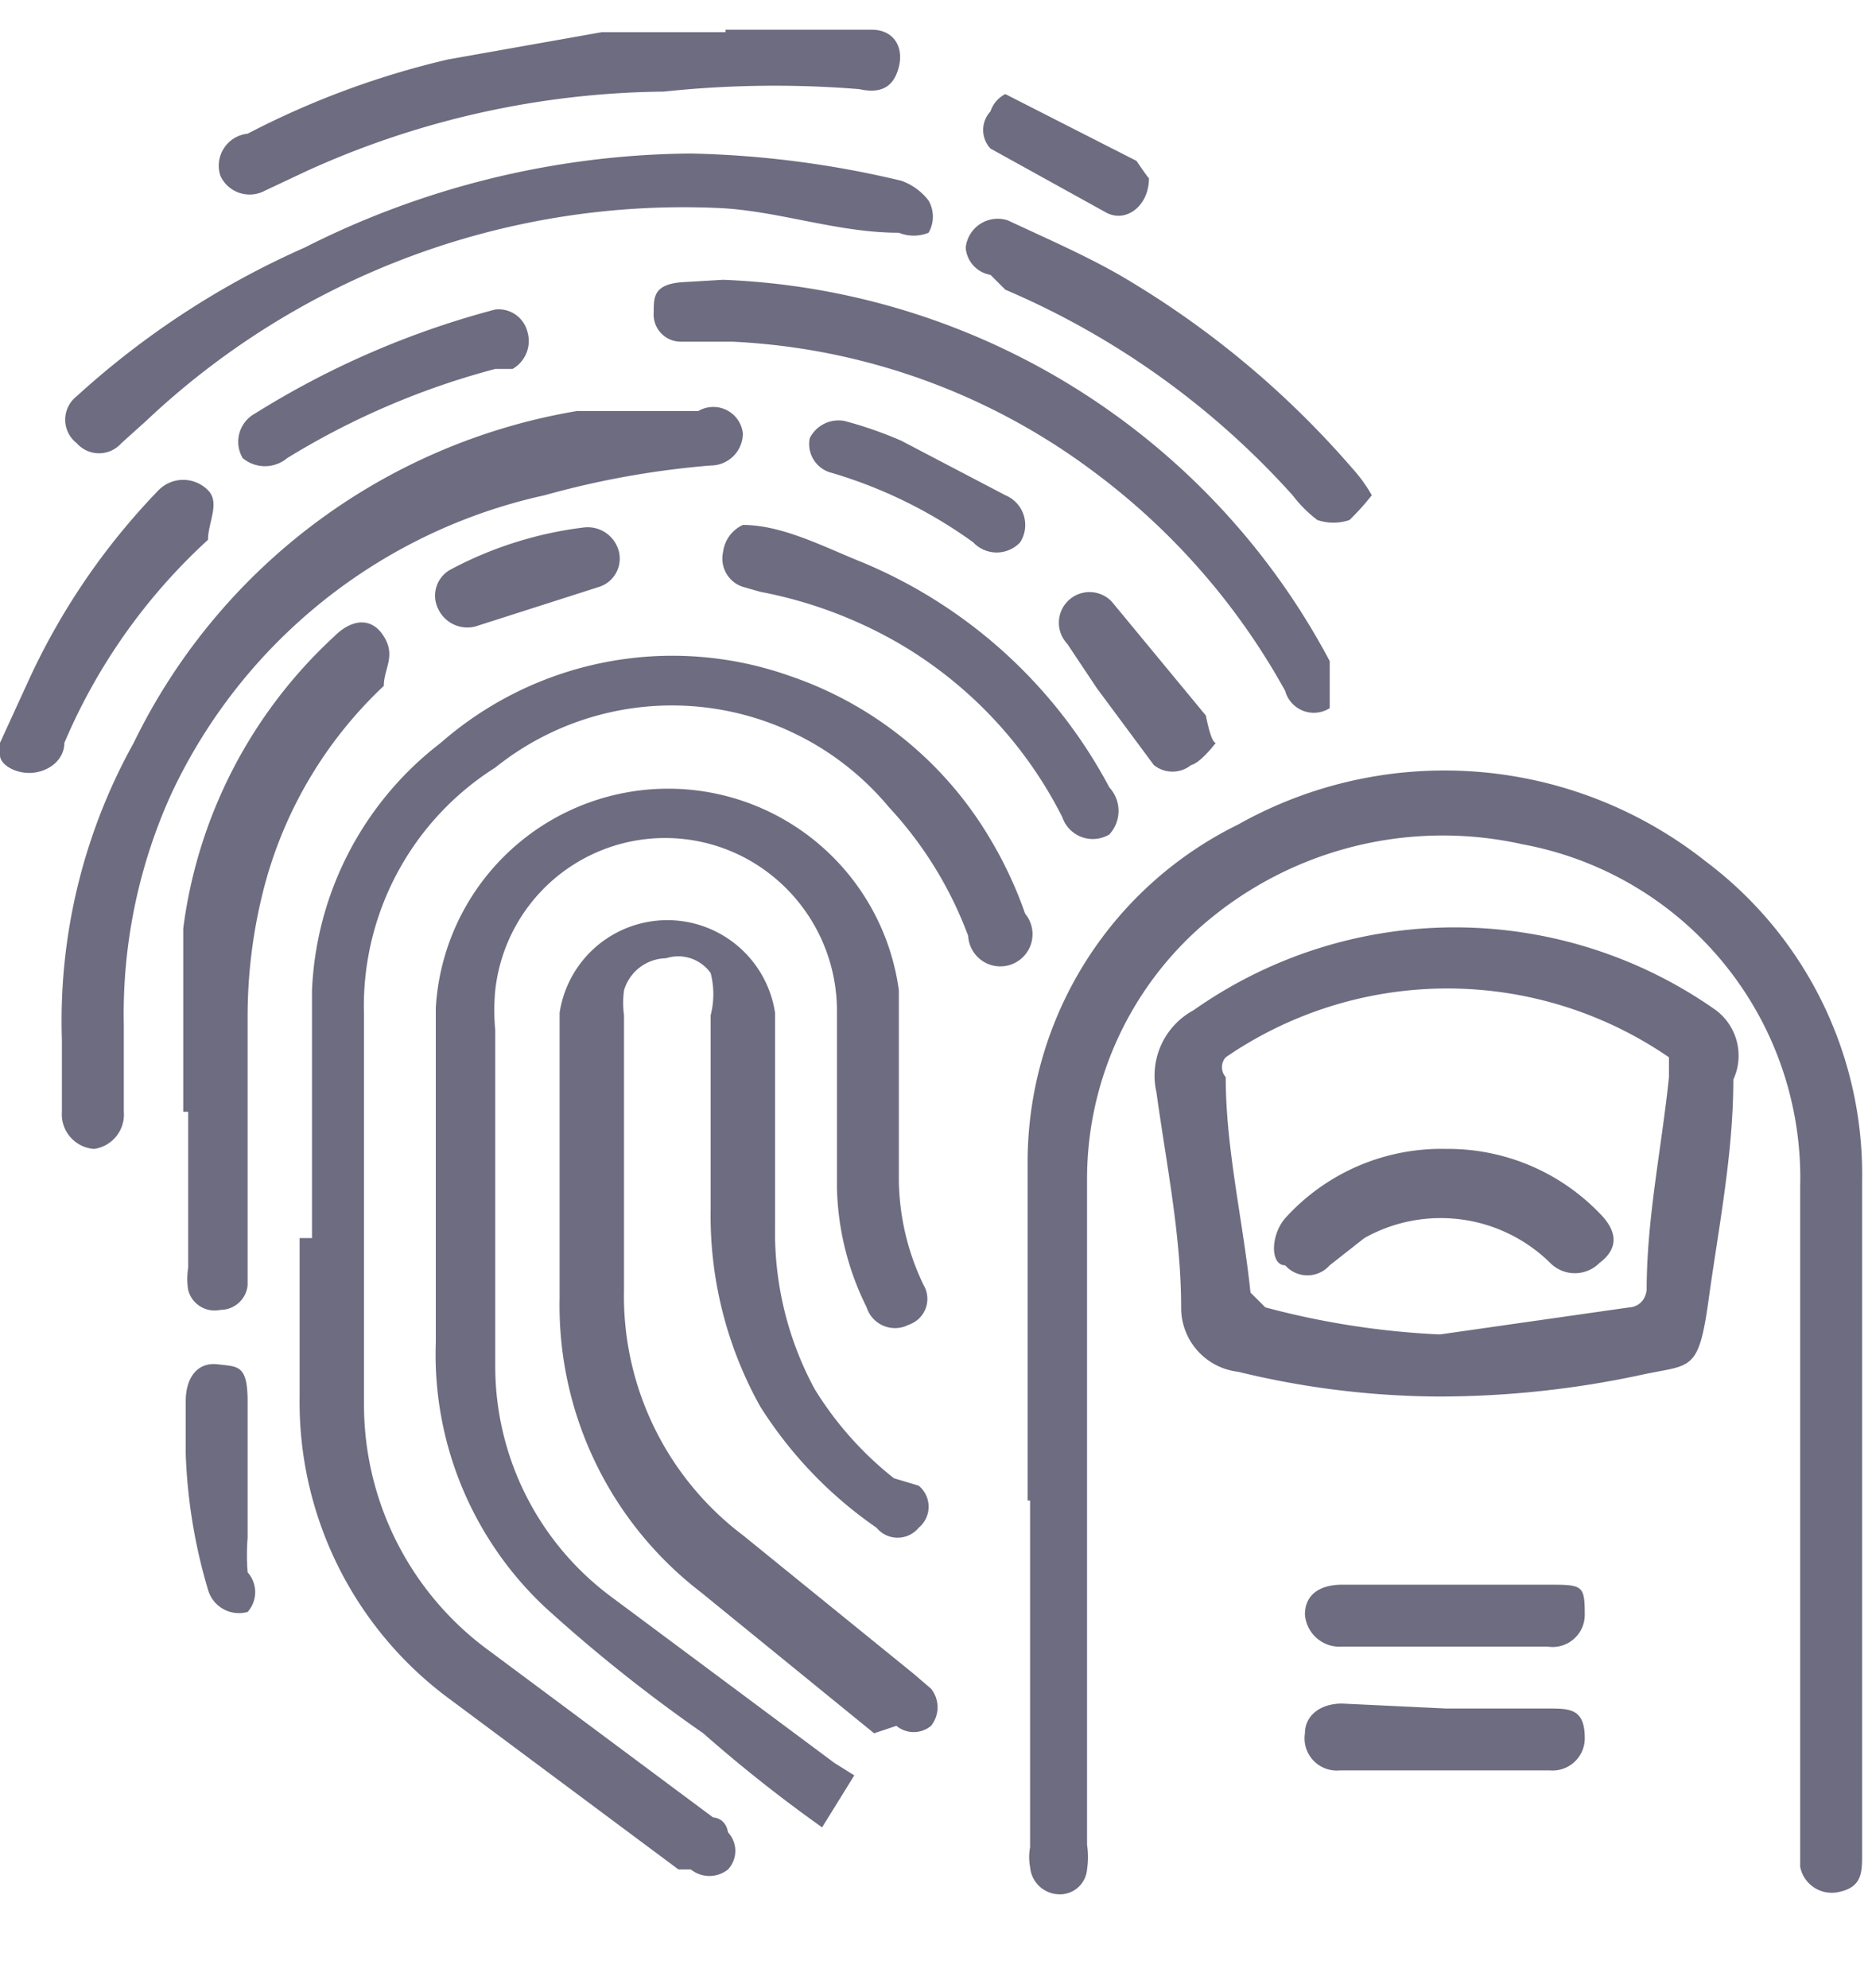
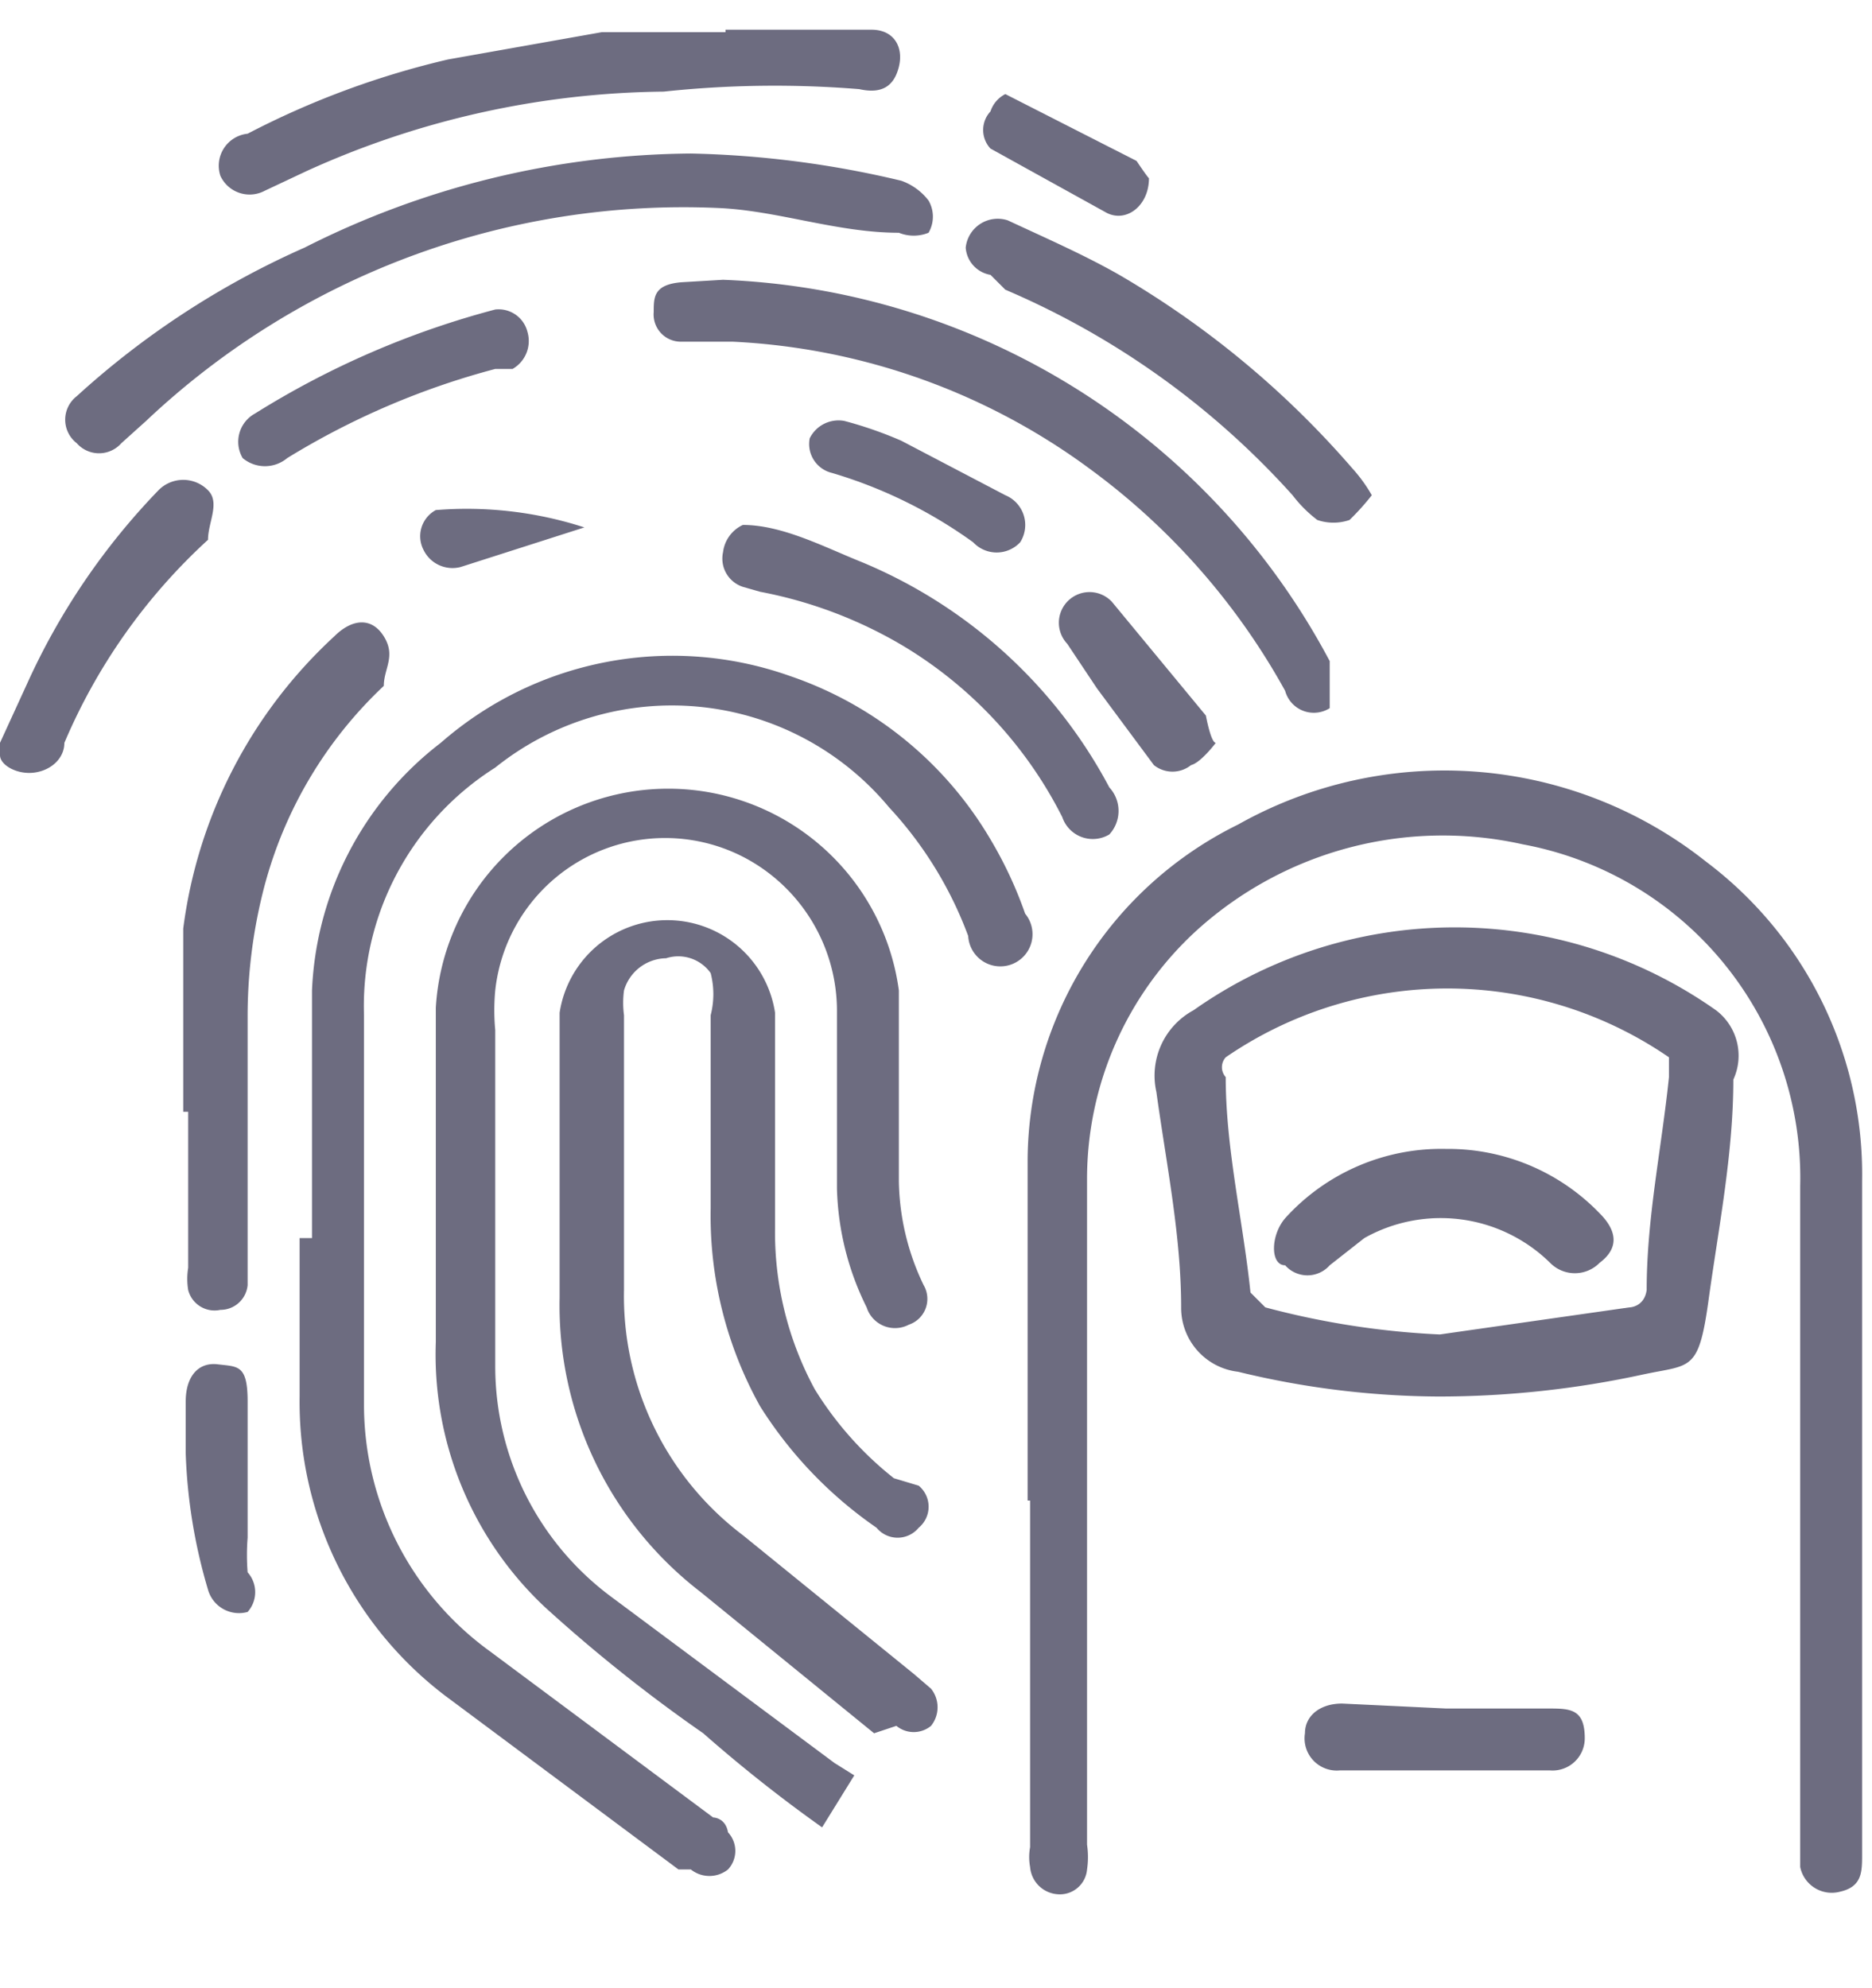
<svg xmlns="http://www.w3.org/2000/svg" id="Layer_1" data-name="Layer 1" viewBox="0 0 7.56 8.03">
  <defs>
    <style>.cls-1{fill:#6d6c80;}</style>
  </defs>
  <path class="cls-1" d="M2.93.12l.35,0,.24,0c.09,0,.13.07.11.15s-.07.11-.16.09A4.23,4.23,0,0,0,2.68.37,3.56,3.56,0,0,0,1.24.69L1.07.77A.13.13,0,0,1,.89.71.13.13,0,0,1,1,.54a3.44,3.44,0,0,1,.81-.3L2.43.13h.5Z" />
  <path class="cls-1" d="M0,3l.11-.24a2.76,2.76,0,0,1,.53-.78.14.14,0,0,1,.2,0c.05.05,0,.13,0,.2A2.36,2.36,0,0,0,.26,3c0,.06-.05.11-.12.12S0,3.09,0,3.05Z" />
  <path class="cls-1" d="M4.15,6.06c0-.46,0-.92,0-1.38A1.52,1.52,0,0,1,5,3.33a1.7,1.7,0,0,1,1.89.15,1.58,1.58,0,0,1,.63,1.29V7.49c0,.07,0,.13-.09.15a.13.13,0,0,1-.16-.1V4.79A1.37,1.37,0,0,0,6.15,3.41a1.48,1.48,0,0,0-1.32.35,1.36,1.36,0,0,0-.44,1V7.45a.34.34,0,0,1,0,.1.11.11,0,0,1-.12.1.12.12,0,0,1-.11-.11.22.22,0,0,1,0-.08V6.06Z" />
  <path class="cls-1" d="M1.26,5c0-.32,0-.65,0-1a1.33,1.33,0,0,1,.52-1,1.42,1.42,0,0,1,1.41-.27A1.5,1.5,0,0,1,4,3.39a1.64,1.64,0,0,1,.14.3.13.13,0,1,1-.23.09,1.56,1.56,0,0,0-.32-.52A1.14,1.14,0,0,0,2,3.1a1.14,1.14,0,0,0-.53,1c0,.52,0,1,0,1.57a1.23,1.23,0,0,0,.51,1l.9.67s.05,0,.06.06a.11.11,0,0,1,0,.15.12.12,0,0,1-.15,0l-.05,0-.94-.7a1.49,1.49,0,0,1-.59-1.21V5Z" />
  <path class="cls-1" d="M3.45,7.17l-.13.21A5.85,5.85,0,0,1,2.84,7a6.22,6.22,0,0,1-.64-.51,1.4,1.4,0,0,1-.44-1.07c0-.45,0-.9,0-1.35A.94.94,0,0,1,3.63,4c0,.26,0,.51,0,.77a1,1,0,0,0,.1.42s0,0,0,0a.11.11,0,0,1-.06.16.12.12,0,0,1-.17-.07,1.14,1.14,0,0,1-.12-.48c0-.24,0-.48,0-.72A.7.7,0,0,0,3,3.46.69.69,0,0,0,2,4a.86.86,0,0,0,0,.16V5.52a1.16,1.16,0,0,0,.47.93l.9.67Z" />
  <path class="cls-1" d="M2.26,4.7V4.09a.44.44,0,0,1,.87,0c0,.29,0,.58,0,.87a1.33,1.33,0,0,0,.16.65,1.38,1.38,0,0,0,.32.36L3.71,6a.11.11,0,0,1,0,.17.11.11,0,0,1-.17,0,1.69,1.69,0,0,1-.47-.49,1.58,1.58,0,0,1-.2-.8c0-.26,0-.52,0-.78a.34.34,0,0,0,0-.17.16.16,0,0,0-.18-.06A.18.18,0,0,0,2.52,4a.38.38,0,0,0,0,.1V5.21A1.21,1.21,0,0,0,3,6.2l.69.56.07.06a.12.12,0,0,1,0,.15.11.11,0,0,1-.14,0L3.53,7l-.7-.57a1.46,1.46,0,0,1-.57-1.19V4.7Z" />
  <path class="cls-1" d="M5.81,5.64A3.48,3.48,0,0,1,5,5.54a.26.26,0,0,1-.23-.26c0-.29-.06-.58-.1-.87a.3.3,0,0,1,.15-.33,1.83,1.83,0,0,1,2.11,0A.23.23,0,0,1,7,4.36c0,.3-.06.6-.1.89s-.07.26-.26.3A3.89,3.89,0,0,1,5.81,5.64Zm0-.25v0l.77-.11s.06,0,.07-.07c0-.29.06-.57.09-.86,0,0,0-.06,0-.08a1.58,1.58,0,0,0-1.79,0,.06.06,0,0,0,0,.08c0,.29.07.58.1.87,0,0,0,0,.06.06A3.31,3.31,0,0,0,5.83,5.39Z" />
-   <path class="cls-1" d="M.25,4.2A2.31,2.31,0,0,1,.54,3,2.44,2.44,0,0,1,2.33,1.66c.16,0,.33,0,.49,0A.12.12,0,0,1,3,1.75a.13.13,0,0,1-.13.13h0A3.55,3.55,0,0,0,2.2,2,2.18,2.18,0,0,0,.69,3.21a2.15,2.15,0,0,0-.19.93v.35a.14.14,0,0,1-.12.15.14.14,0,0,1-.13-.15Z" />
  <path class="cls-1" d="M2.79.62a4,4,0,0,1,.85.11.24.24,0,0,1,.11.08.13.13,0,0,1,0,.13.16.16,0,0,1-.12,0c-.25,0-.49-.09-.73-.1a3.16,3.16,0,0,0-2.31.86l-.1.09a.12.12,0,0,1-.18,0,.12.12,0,0,1,0-.19A3.41,3.41,0,0,1,1.23,1,3.51,3.51,0,0,1,2.79.62Z" />
  <path class="cls-1" d="M2.92,1.13A2.9,2.9,0,0,1,5.37,2.67c0,.08,0,.16,0,.19a.12.12,0,0,1-.18-.07,2.77,2.77,0,0,0-.78-.89,2.64,2.64,0,0,0-1.45-.52H2.75a.11.11,0,0,1-.11-.12c0-.06,0-.11.11-.12Z" />
  <path class="cls-1" d="M.74,4.49c0-.24,0-.49,0-.74a1.94,1.94,0,0,1,.61-1.18c.07-.07.15-.08.2,0s0,.13,0,.2a1.71,1.71,0,0,0-.49.84,2.07,2.07,0,0,0-.06.5c0,.33,0,.65,0,1v.08a.11.11,0,0,1-.11.1.11.11,0,0,1-.13-.08.28.28,0,0,1,0-.09V4.49Z" />
  <path class="cls-1" d="M3,2.12c.16,0,.33.09.48.15a2,2,0,0,1,1,.91.14.14,0,0,1,0,.19.13.13,0,0,1-.19-.07,1.7,1.7,0,0,0-.64-.69,1.78,1.78,0,0,0-.58-.22L3,2.37a.12.12,0,0,1-.08-.14A.14.14,0,0,1,3,2.12Z" />
  <path class="cls-1" d="M5.54,2a1,1,0,0,1-.09.1.2.2,0,0,1-.13,0A.52.52,0,0,1,5.22,2a3.3,3.3,0,0,0-1.16-.83L4,1.11A.12.12,0,0,1,3.9,1,.13.13,0,0,1,4.07.89c.15.07.31.14.45.22a3.72,3.72,0,0,1,.94.78A.62.62,0,0,1,5.54,2Z" />
  <path class="cls-1" d="M2,1.25a.12.12,0,0,1,.13.09.13.13,0,0,1-.06.15H2a3.13,3.13,0,0,0-.84.36.14.14,0,0,1-.18,0,.13.13,0,0,1,.05-.18A3.52,3.52,0,0,1,2,1.25Z" />
  <path class="cls-1" d="M5.84,6.9h.41c.09,0,.15,0,.15.12a.13.13,0,0,1-.14.13H5.41A.13.13,0,0,1,5.27,7c0-.07.06-.12.15-.12Z" />
-   <path class="cls-1" d="M5.84,6.4c.13,0,.27,0,.41,0s.15,0,.15.12a.13.13,0,0,1-.15.13H5.42a.14.14,0,0,1-.15-.13c0-.08.06-.12.15-.12S5.7,6.4,5.84,6.4Z" />
  <path class="cls-1" d="M.75,5.87V5.66c0-.1.05-.16.13-.15s.12,0,.12.15l0,.55a.89.89,0,0,0,0,.14A.12.12,0,0,1,1,6.51a.13.13,0,0,1-.16-.09A2.18,2.18,0,0,1,.75,5.87Z" />
  <path class="cls-1" d="M3.41,1.7a1.6,1.6,0,0,1,.23.08L4.06,2a.13.13,0,0,1,.06.19.13.13,0,0,1-.19,0,1.89,1.89,0,0,0-.57-.28.12.12,0,0,1-.09-.14A.13.13,0,0,1,3.41,1.7Z" />
  <path class="cls-1" d="M4.91,3s-.06.08-.1.09a.12.12,0,0,1-.15,0l-.23-.31L4.31,2.6a.12.12,0,1,1,.18-.17l.38.46S4.89,3,4.91,3Z" />
  <path class="cls-1" d="M4.64.72c0,.11-.09.18-.17.14L4,.6a.11.11,0,0,1,0-.15A.12.12,0,0,1,4.06.38l.53.27S4.63.71,4.64.72Z" />
-   <path class="cls-1" d="M2.36,2.13a.13.13,0,0,1,.14.1.12.12,0,0,1-.08.14l-.5.16a.13.13,0,0,1-.15-.07.12.12,0,0,1,.05-.16A1.54,1.54,0,0,1,2.36,2.13Z" />
+   <path class="cls-1" d="M2.36,2.13l-.5.16a.13.13,0,0,1-.15-.07.12.12,0,0,1,.05-.16A1.54,1.54,0,0,1,2.36,2.13Z" />
  <path class="cls-1" d="M5.84,4.64a.85.85,0,0,1,.62.26c.07.07.08.14,0,.2a.14.14,0,0,1-.2,0A.63.63,0,0,0,5.51,5l-.14.11a.12.12,0,0,1-.18,0c-.06,0-.06-.12,0-.19A.85.85,0,0,1,5.84,4.64Z" />
</svg>